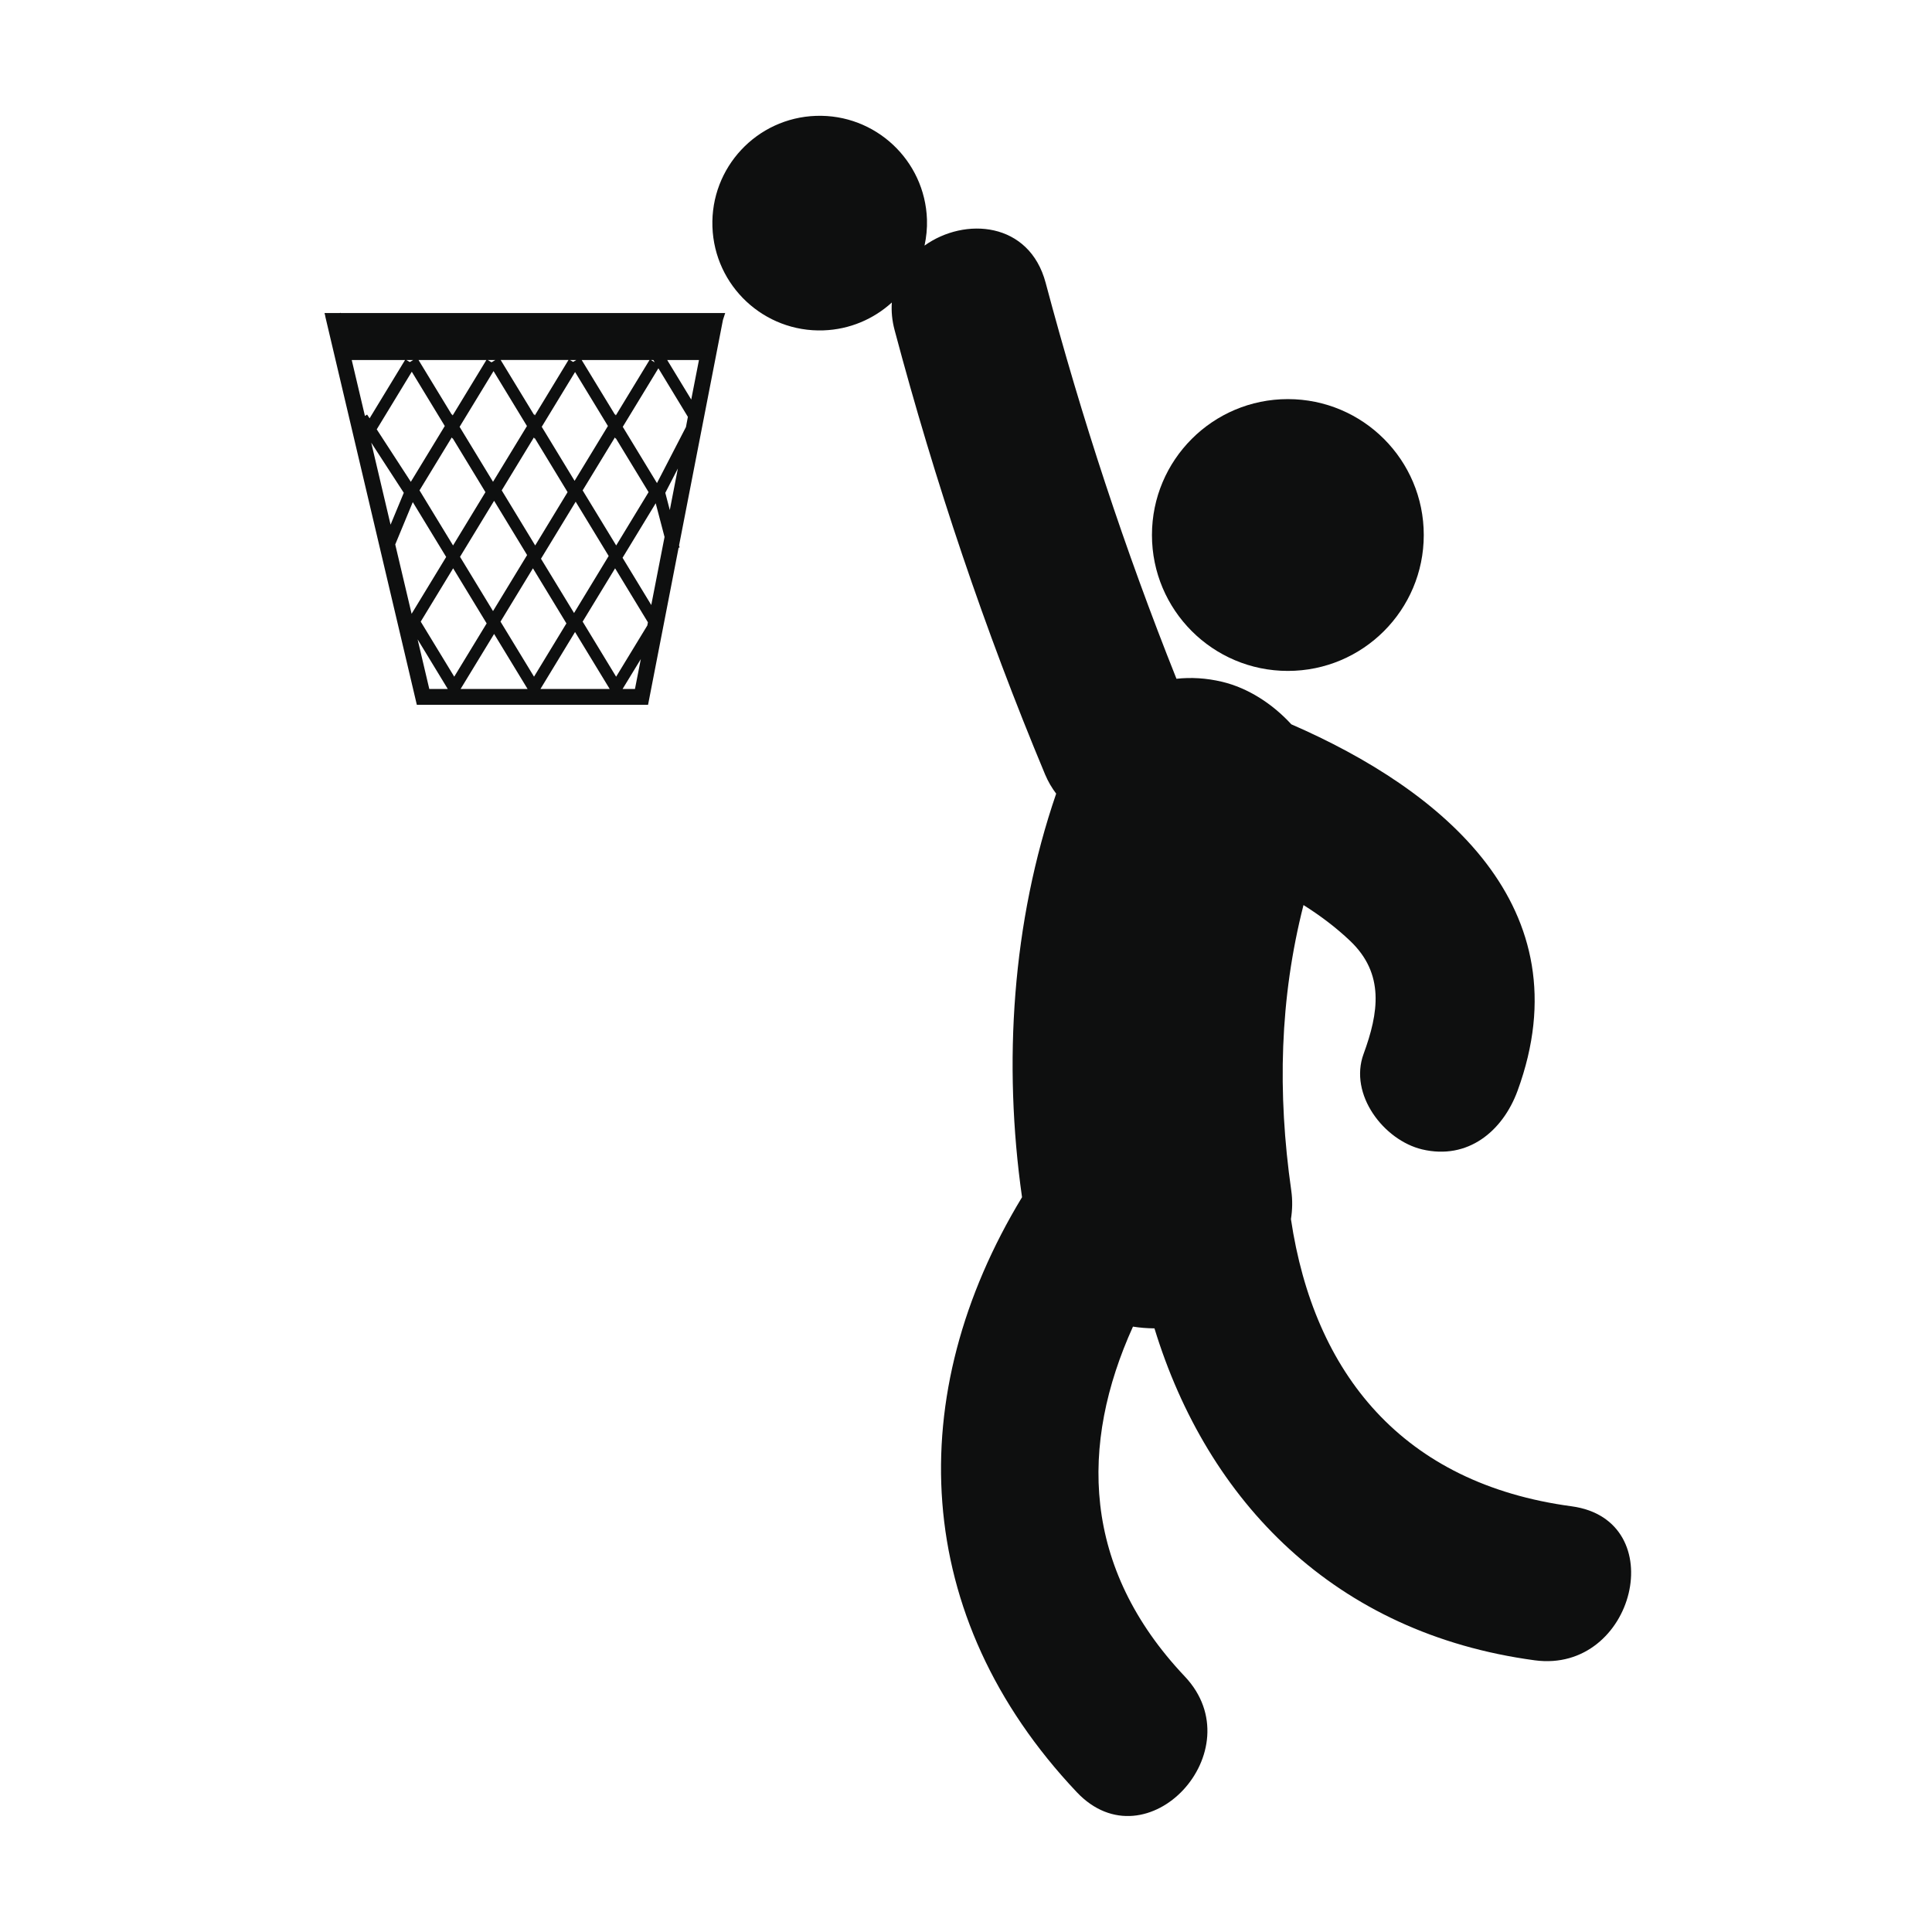
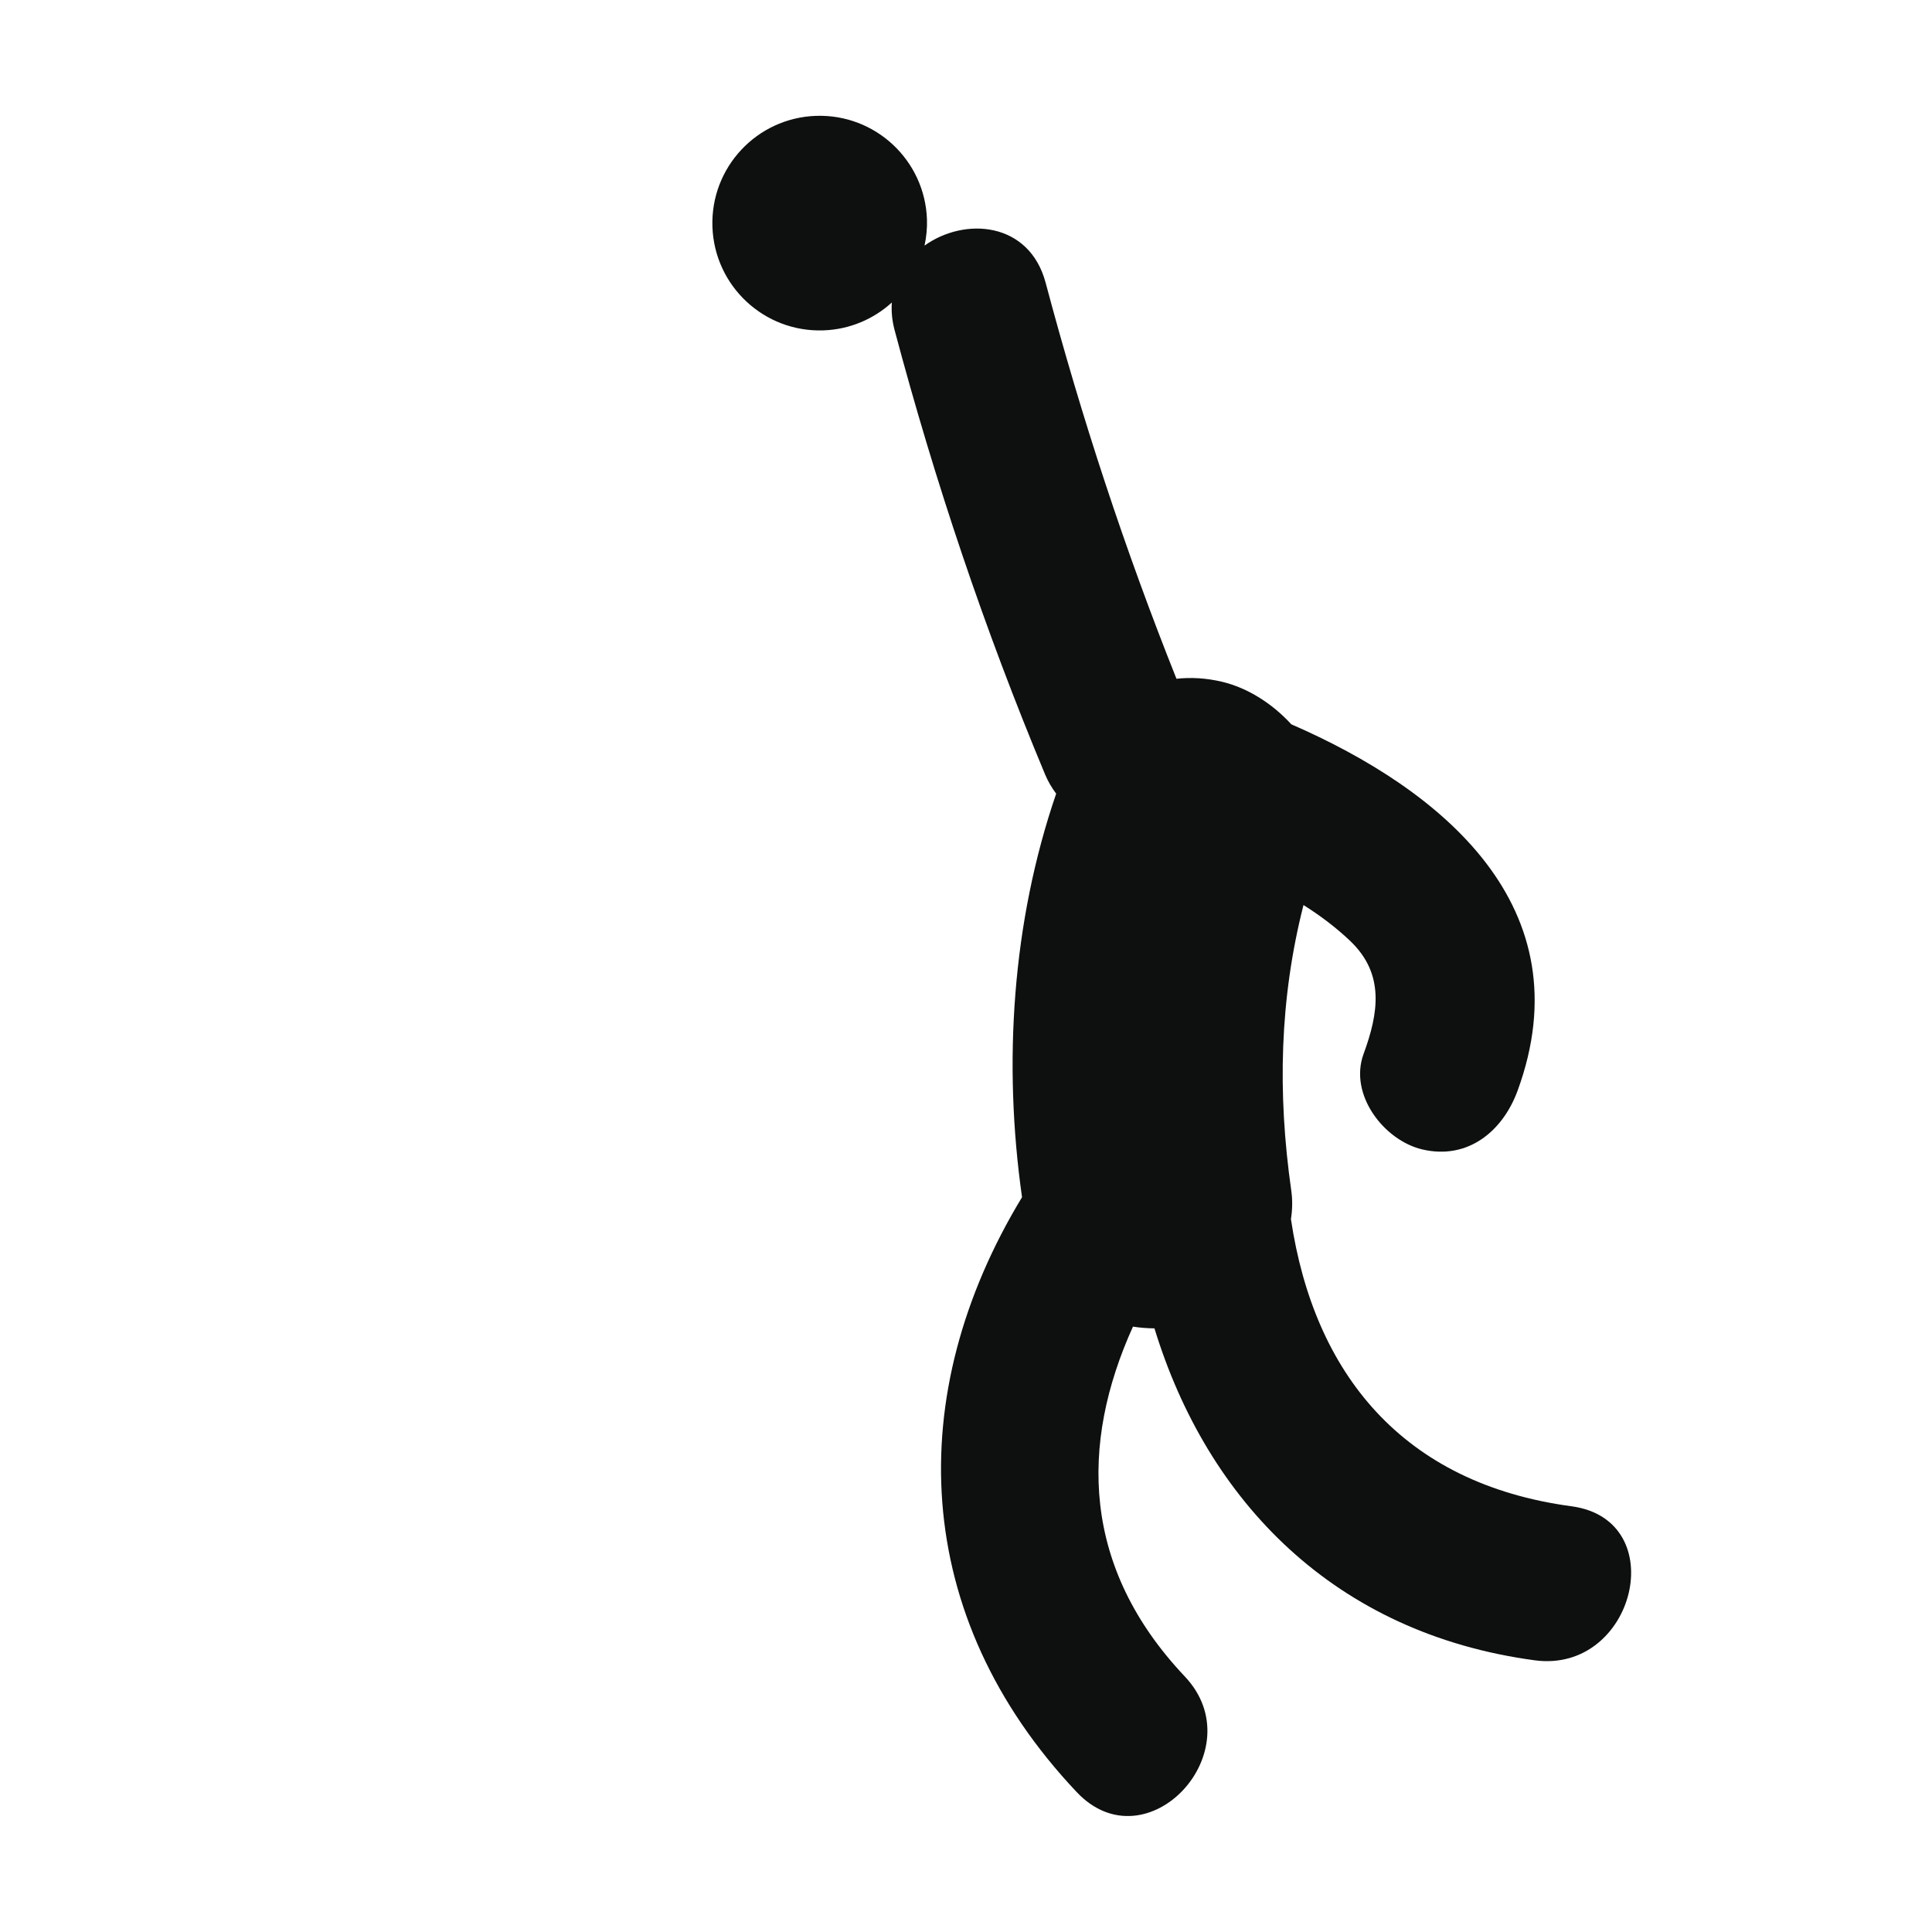
<svg xmlns="http://www.w3.org/2000/svg" version="1.1" id="Capa_1" x="0px" y="0px" width="64px" height="64px" viewBox="0 0 64 64" enable-background="new 0 0 64 64" xml:space="preserve">
  <g>
    <path fill="#0E0F0F" d="M52.061,49.898c-5.598-0.752-8.533-4.393-9.297-9.513c0.049-0.31,0.057-0.628,0.01-0.952   c-0.461-3.234-0.383-6.356,0.406-9.452c0.549,0.346,1.069,0.735,1.545,1.187c1.15,1.094,0.944,2.386,0.445,3.746   c-0.493,1.345,0.673,2.858,1.939,3.161c1.515,0.359,2.67-0.602,3.162-1.941c2.229-6.087-2.5-9.969-7.494-12.14   c-0.633-0.69-1.446-1.207-2.293-1.409c-0.53-0.126-1.035-0.152-1.512-0.1c-1.712-4.288-3.141-8.637-4.332-13.112   c-0.539-2.033-2.682-2.192-4.014-1.237c0.06-0.279,0.091-0.569,0.081-0.867c-0.068-1.962-1.713-3.498-3.676-3.431   c-1.963,0.067-3.498,1.712-3.431,3.674c0.067,1.963,1.713,3.5,3.676,3.432c0.875-0.03,1.665-0.376,2.267-0.923   c-0.02,0.287,0.006,0.594,0.093,0.918c1.339,5.032,2.976,9.907,4.983,14.713c0.101,0.242,0.228,0.453,0.368,0.639   c-1.461,4.26-1.762,8.926-1.131,13.368c-3.957,6.529-3.689,13.884,1.813,19.708c2.327,2.462,5.892-1.386,3.578-3.833   c-3.41-3.608-3.485-7.682-1.716-11.588c0.228,0.037,0.466,0.055,0.712,0.058C40.001,49.747,44.221,54.109,50.84,55   C54.162,55.447,55.404,50.35,52.061,49.898z" />
-     <circle fill="#0E0F0F" cx="42.662" cy="17.723" r="4.502" />
-     <path fill="#0E0F0F" d="M11.283,10.362L11.25,10.37h-0.5l0.028,0.112h-0.003l3.033,12.865h7.66l1.012-5.203l0.033-0.008   l-0.018-0.068l1.454-7.472l0.074-0.227H11.286L11.283,10.362z M12.298,14.665l1.078,1.66l-0.438,1.056L12.298,14.665z    M19.301,16.245l1.068-1.754l0.022,0.039l0.008-0.013l1.086,1.786l-1.073,1.766L19.301,16.245z M20.163,18.418l-1.147,1.889   l-1.095-1.798l1.149-1.889L20.163,18.418z M19.034,15.928l-1.088-1.79l1.104-1.815l1.088,1.789L19.034,15.928z M18.802,16.303   l-1.073,1.766l-1.109-1.825l1.066-1.753l0.023,0.039l0.008-0.013L18.802,16.303z M17.461,18.387l-1.129,1.856l-1.093-1.798   l1.129-1.856L17.461,18.387z M16.332,15.96l-1.107-1.821l1.124-1.846l1.107,1.82L16.332,15.96z M16.081,16.303l-1.073,1.766   l-1.111-1.825l1.068-1.754l0.023,0.039l0.007-0.013L16.081,16.303z M13.609,15.961l-1.129-1.738l1.161-1.909l1.093,1.798   L13.609,15.961z M13.635,20.333l-0.542-2.297l0.581-1.403l1.106,1.817L13.635,20.333z M14.221,22.823l-0.387-1.643l0.999,1.643   H14.221z M13.937,20.592l1.074-1.766l1.11,1.825l-1.074,1.765L13.937,20.592z M15.258,22.823L16.368,21l1.109,1.823H15.258z    M16.58,20.592l1.074-1.766l1.109,1.825l-1.073,1.765L16.58,20.592z M17.903,22.823l1.146-1.887l1.148,1.887H17.903z    M21.034,22.823h-0.41l0.604-0.991L21.034,22.823z M21.443,20.72l-1.033,1.697l-1.109-1.825l1.075-1.766l1.087,1.789L21.443,20.72z    M21.574,20.042l-0.951-1.565l1.098-1.806l0.293,1.117L21.574,20.042z M22.188,16.896l-0.149-0.57l0.416-0.807L22.188,16.896z    M23.154,11.926l-0.256,1.31l-0.796-1.31H23.154z M22.787,13.809l-0.064,0.337l-0.96,1.857l-1.133-1.864l1.18-1.939L22.787,13.809z    M21.642,11.926l0.048,0.078l-0.128-0.078H21.642z M21.516,11.926L20.4,13.761l-0.023-0.039l-0.007,0.012l-1.101-1.808H21.516z    M19.09,11.926l-0.105,0.063l-0.105-0.063H19.09z M18.832,11.925L18.832,11.925l-1.115,1.836l-0.024-0.039l-0.007,0.012   l-1.101-1.809H18.832z M16.407,11.927l-0.125,0.075l-0.124-0.075H16.407z M16.111,11.927l-1.116,1.835l-0.023-0.039l-0.007,0.012   l-1.1-1.808H16.111z M13.686,11.927l-0.111,0.067l-0.112-0.067H13.686z M13.417,11.927l-1.174,1.931l-0.082-0.125l-0.072,0.046   l-0.437-1.852H13.417z" />
  </g>
</svg>